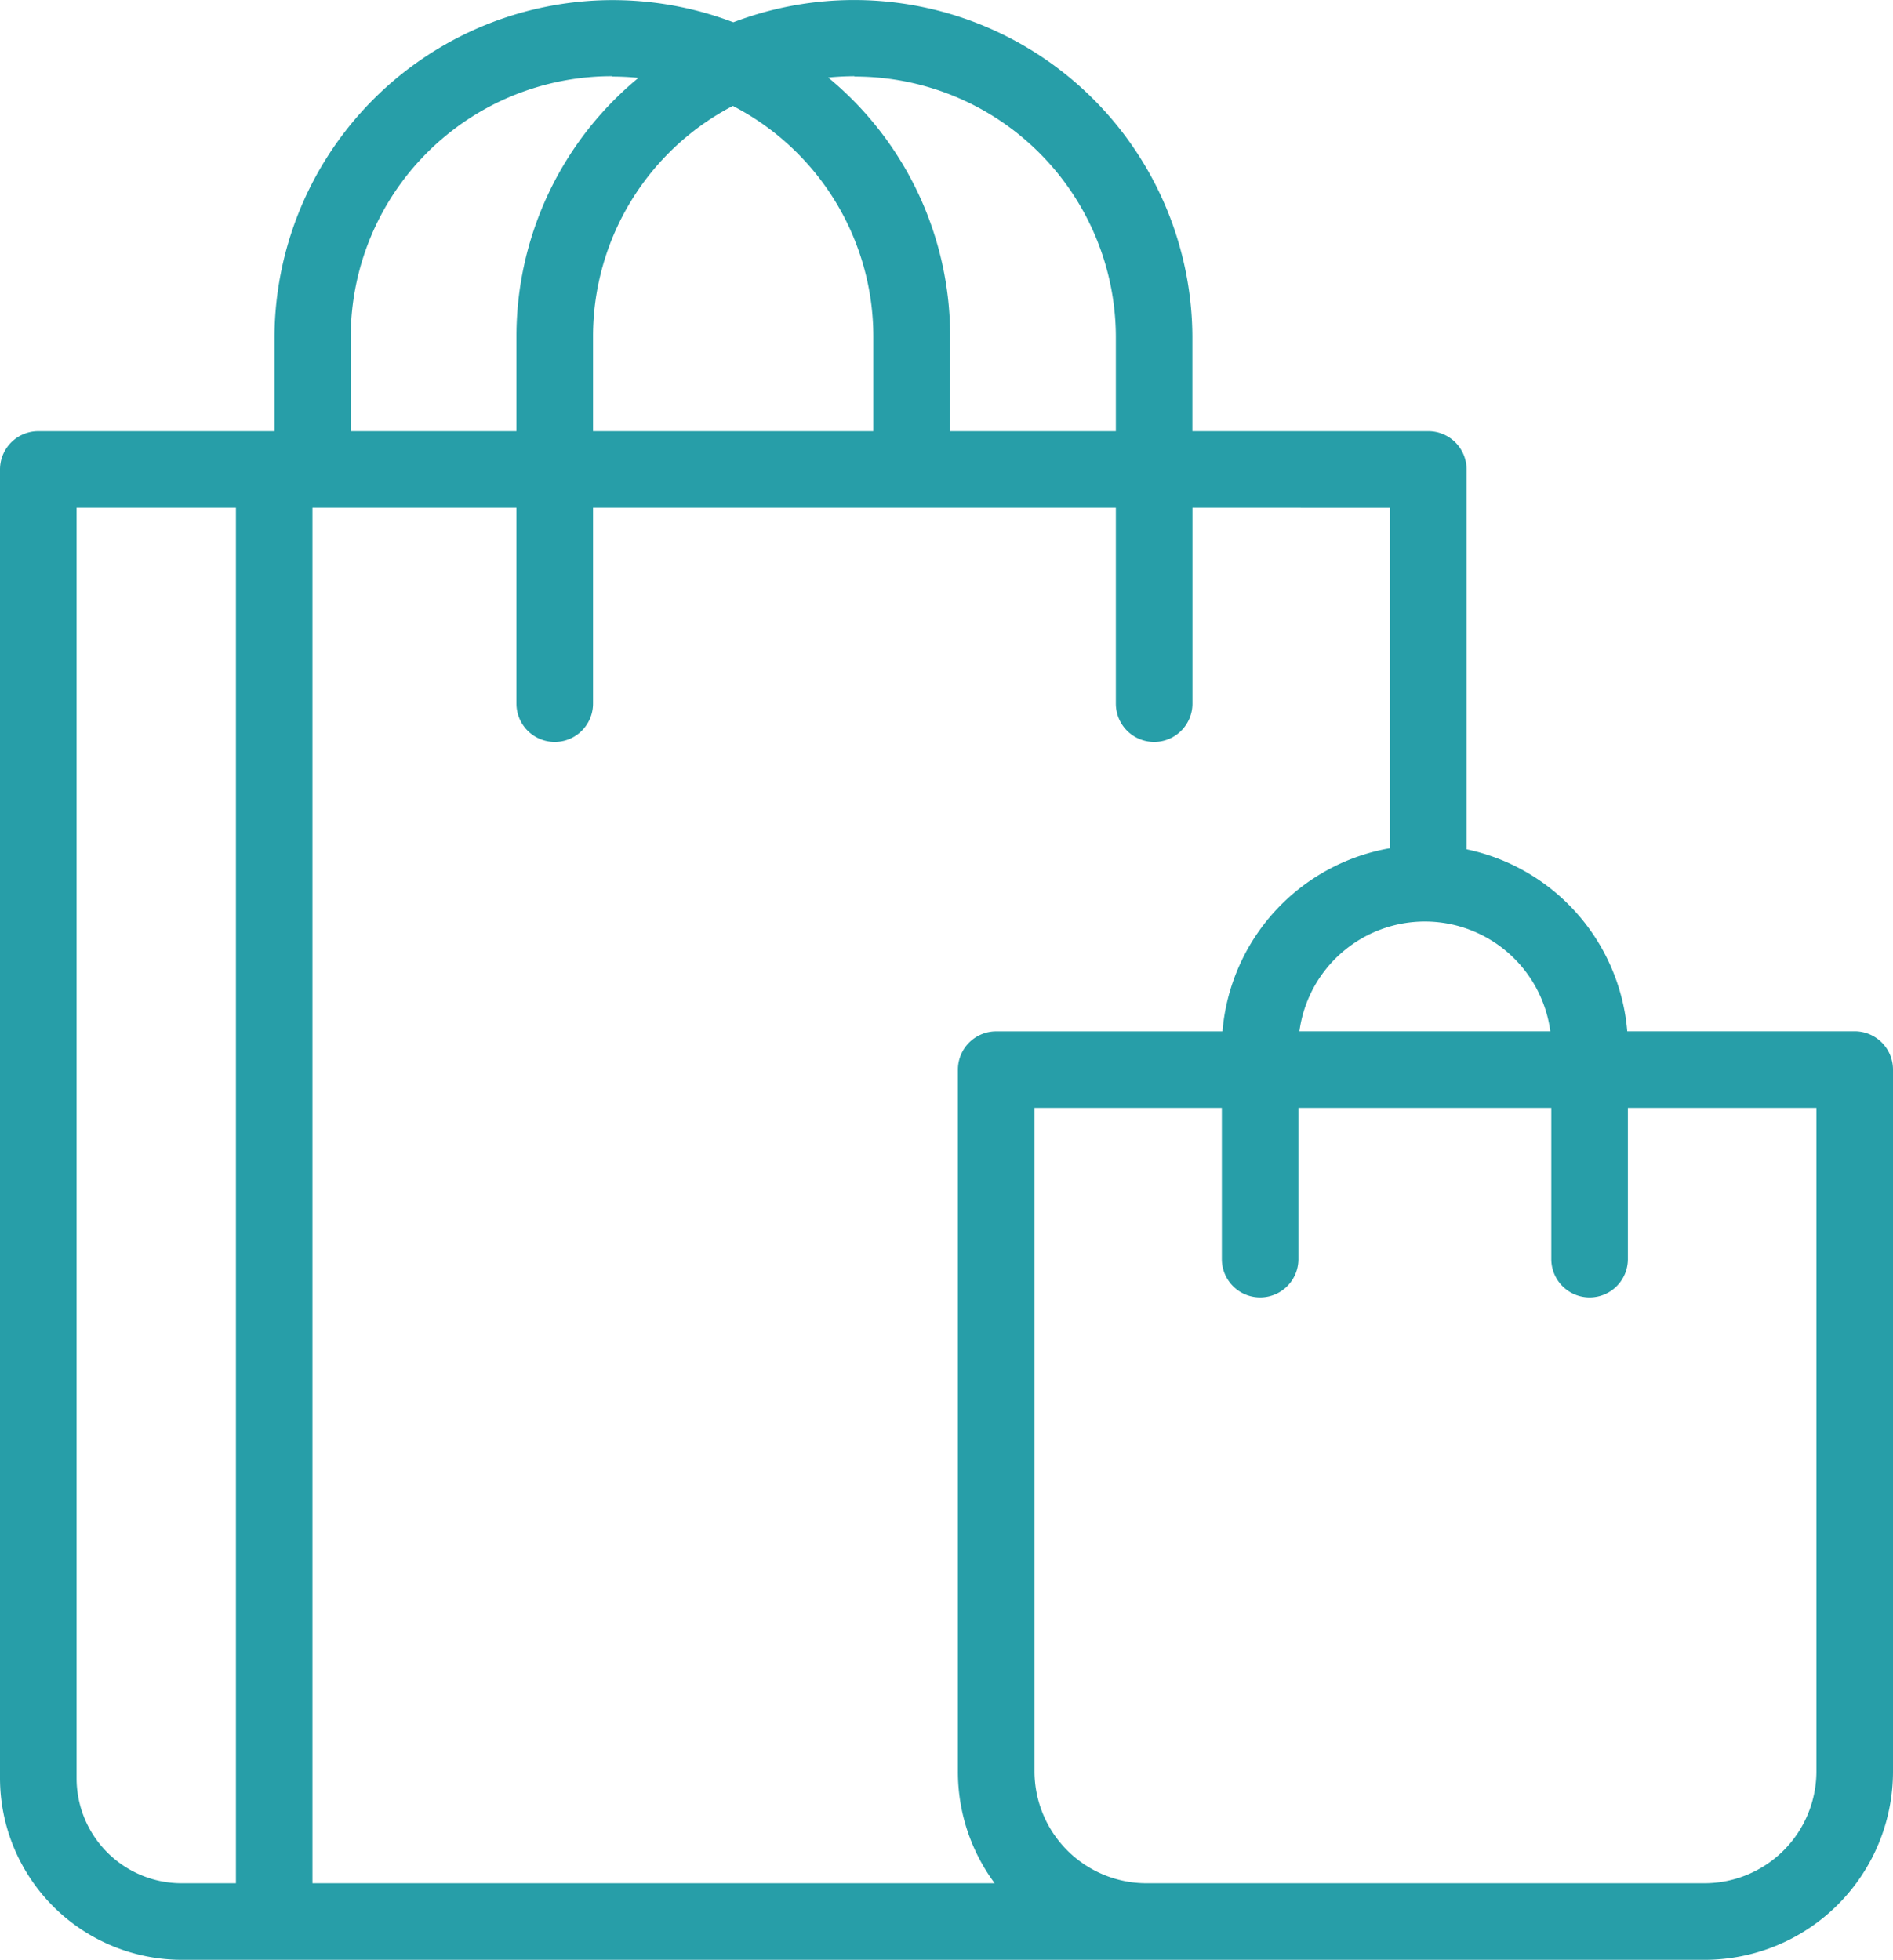
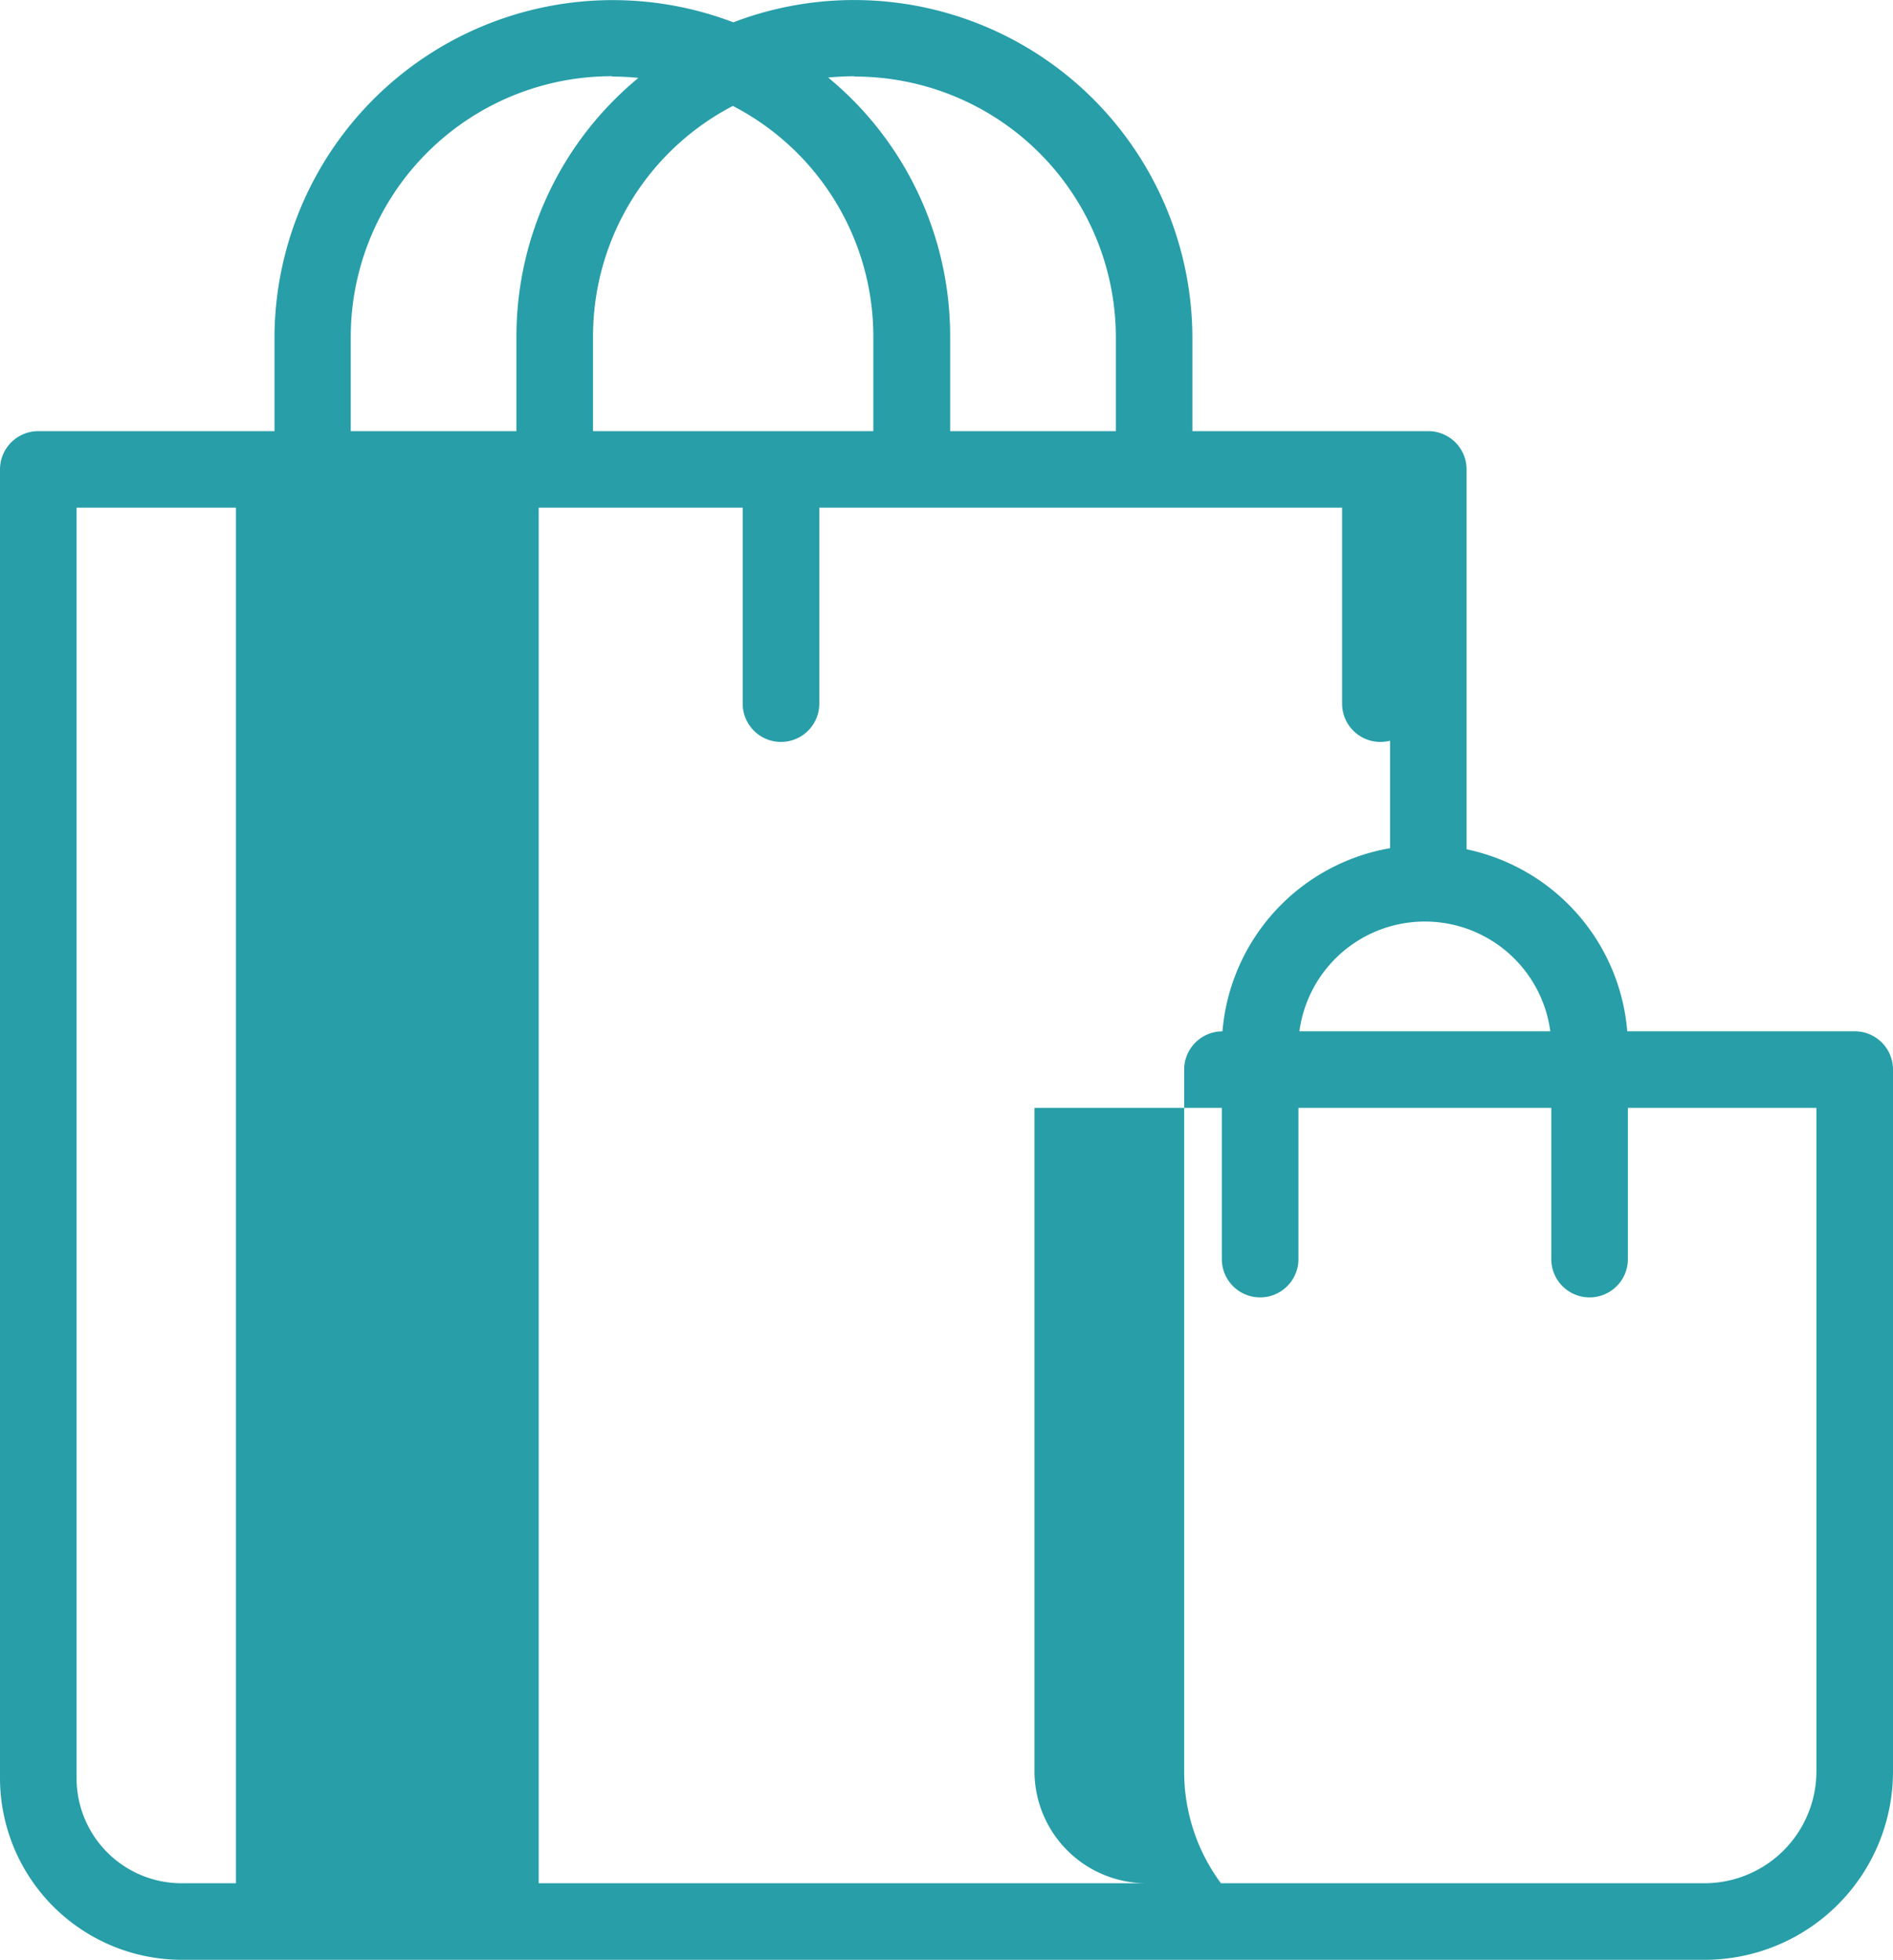
<svg xmlns="http://www.w3.org/2000/svg" width="27.04" height="28" viewBox="0 0 27.04 28">
-   <path data-name="003-shopping-bag" d="M35.272 14.734h-3.249a2.9 2.9 0 0 0-2.295-2.6V6.707a.547.547 0 0 0-.547-.547h-3.37V4.8A4.832 4.832 0 0 0 19.254.319 4.832 4.832 0 0 0 12.7 4.8v1.36H9.326a.547.547 0 0 0-.547.547v18.7A2.6 2.6 0 0 0 11.376 28h21.755a2.691 2.691 0 0 0 2.688-2.688V15.281a.547.547 0 0 0-.547-.547zm-4.348 0H27.34a1.808 1.808 0 0 1 3.584 0zm-2.289-7.48v4.864a2.9 2.9 0 0 0-2.394 2.617h-3.232a.547.547 0 0 0-.547.547v10.03a2.673 2.673 0 0 0 .525 1.594h-9.745V7.253h2.914v2.8a.547.547 0 1 0 1.094 0v-2.8h7.468v2.8a.547.547 0 1 0 1.094 0v-2.8zm-9.381-5.737a3.711 3.711 0 0 1 2 3.288V6.16H17.25V4.8a3.711 3.711 0 0 1 2-3.288zm1.73-.423A3.727 3.727 0 0 1 24.718 4.8v1.36h-2.367V4.8a4.787 4.787 0 0 0-1.742-3.692q.185-.018.375-.019zm-3.461 0q.19 0 .375.019A4.787 4.787 0 0 0 16.156 4.8v1.36h-2.367V4.8a3.727 3.727 0 0 1 3.734-3.711zm-7.65 24.312V7.253h2.276v19.653h-.772a1.5 1.5 0 0 1-1.504-1.5zm24.852-.094a1.6 1.6 0 0 1-1.594 1.594H25.15a1.6 1.6 0 0 1-1.594-1.594v-9.484h2.676v2.161a.547.547 0 1 0 1.094 0v-2.161h3.612v2.161a.547.547 0 1 0 1.094 0v-2.161h2.693z" transform="translate(-8.779)" style="fill:#279ea8" />
+   <path data-name="003-shopping-bag" d="M35.272 14.734h-3.249a2.9 2.9 0 0 0-2.295-2.6V6.707a.547.547 0 0 0-.547-.547h-3.37V4.8A4.832 4.832 0 0 0 19.254.319 4.832 4.832 0 0 0 12.7 4.8v1.36H9.326a.547.547 0 0 0-.547.547v18.7A2.6 2.6 0 0 0 11.376 28h21.755a2.691 2.691 0 0 0 2.688-2.688V15.281a.547.547 0 0 0-.547-.547zm-4.348 0H27.34a1.808 1.808 0 0 1 3.584 0zm-2.289-7.48v4.864a2.9 2.9 0 0 0-2.394 2.617a.547.547 0 0 0-.547.547v10.03a2.673 2.673 0 0 0 .525 1.594h-9.745V7.253h2.914v2.8a.547.547 0 1 0 1.094 0v-2.8h7.468v2.8a.547.547 0 1 0 1.094 0v-2.8zm-9.381-5.737a3.711 3.711 0 0 1 2 3.288V6.16H17.25V4.8a3.711 3.711 0 0 1 2-3.288zm1.73-.423A3.727 3.727 0 0 1 24.718 4.8v1.36h-2.367V4.8a4.787 4.787 0 0 0-1.742-3.692q.185-.018.375-.019zm-3.461 0q.19 0 .375.019A4.787 4.787 0 0 0 16.156 4.8v1.36h-2.367V4.8a3.727 3.727 0 0 1 3.734-3.711zm-7.65 24.312V7.253h2.276v19.653h-.772a1.5 1.5 0 0 1-1.504-1.5zm24.852-.094a1.6 1.6 0 0 1-1.594 1.594H25.15a1.6 1.6 0 0 1-1.594-1.594v-9.484h2.676v2.161a.547.547 0 1 0 1.094 0v-2.161h3.612v2.161a.547.547 0 1 0 1.094 0v-2.161h2.693z" transform="translate(-8.779)" style="fill:#279ea8" />
</svg>